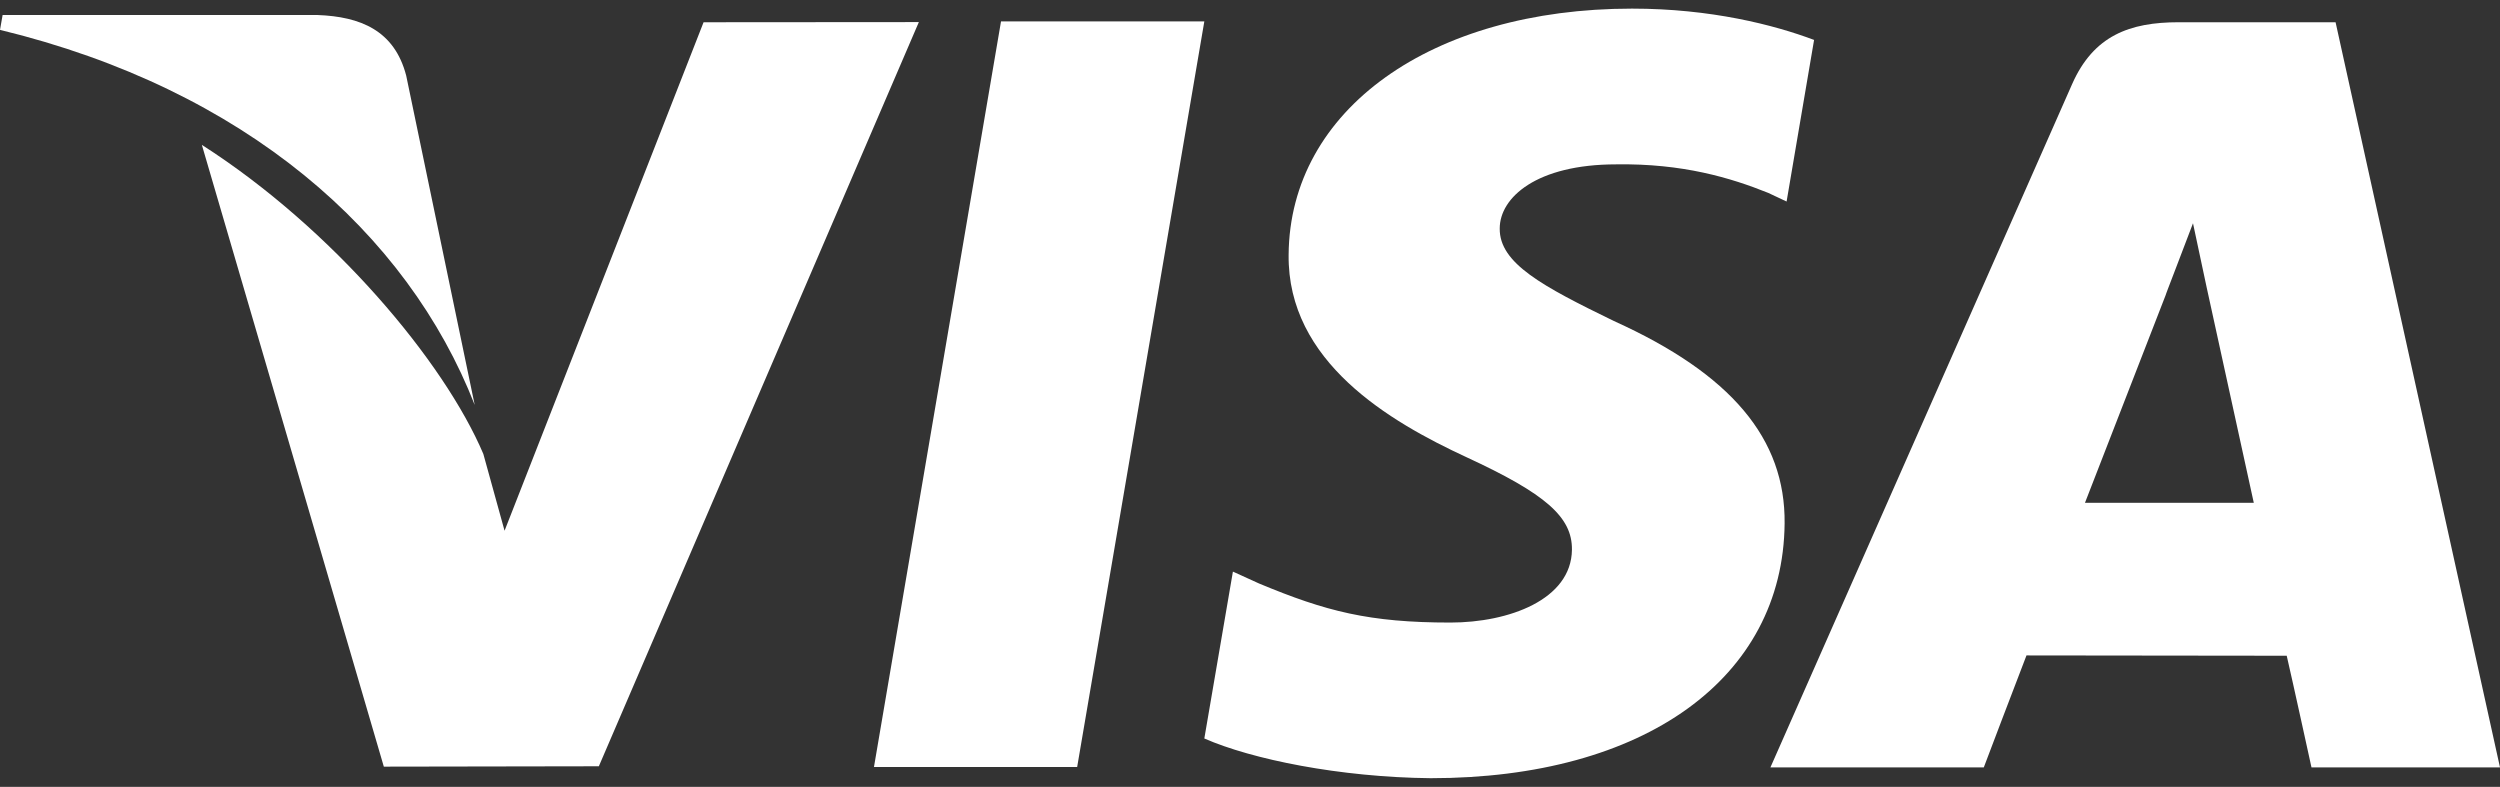
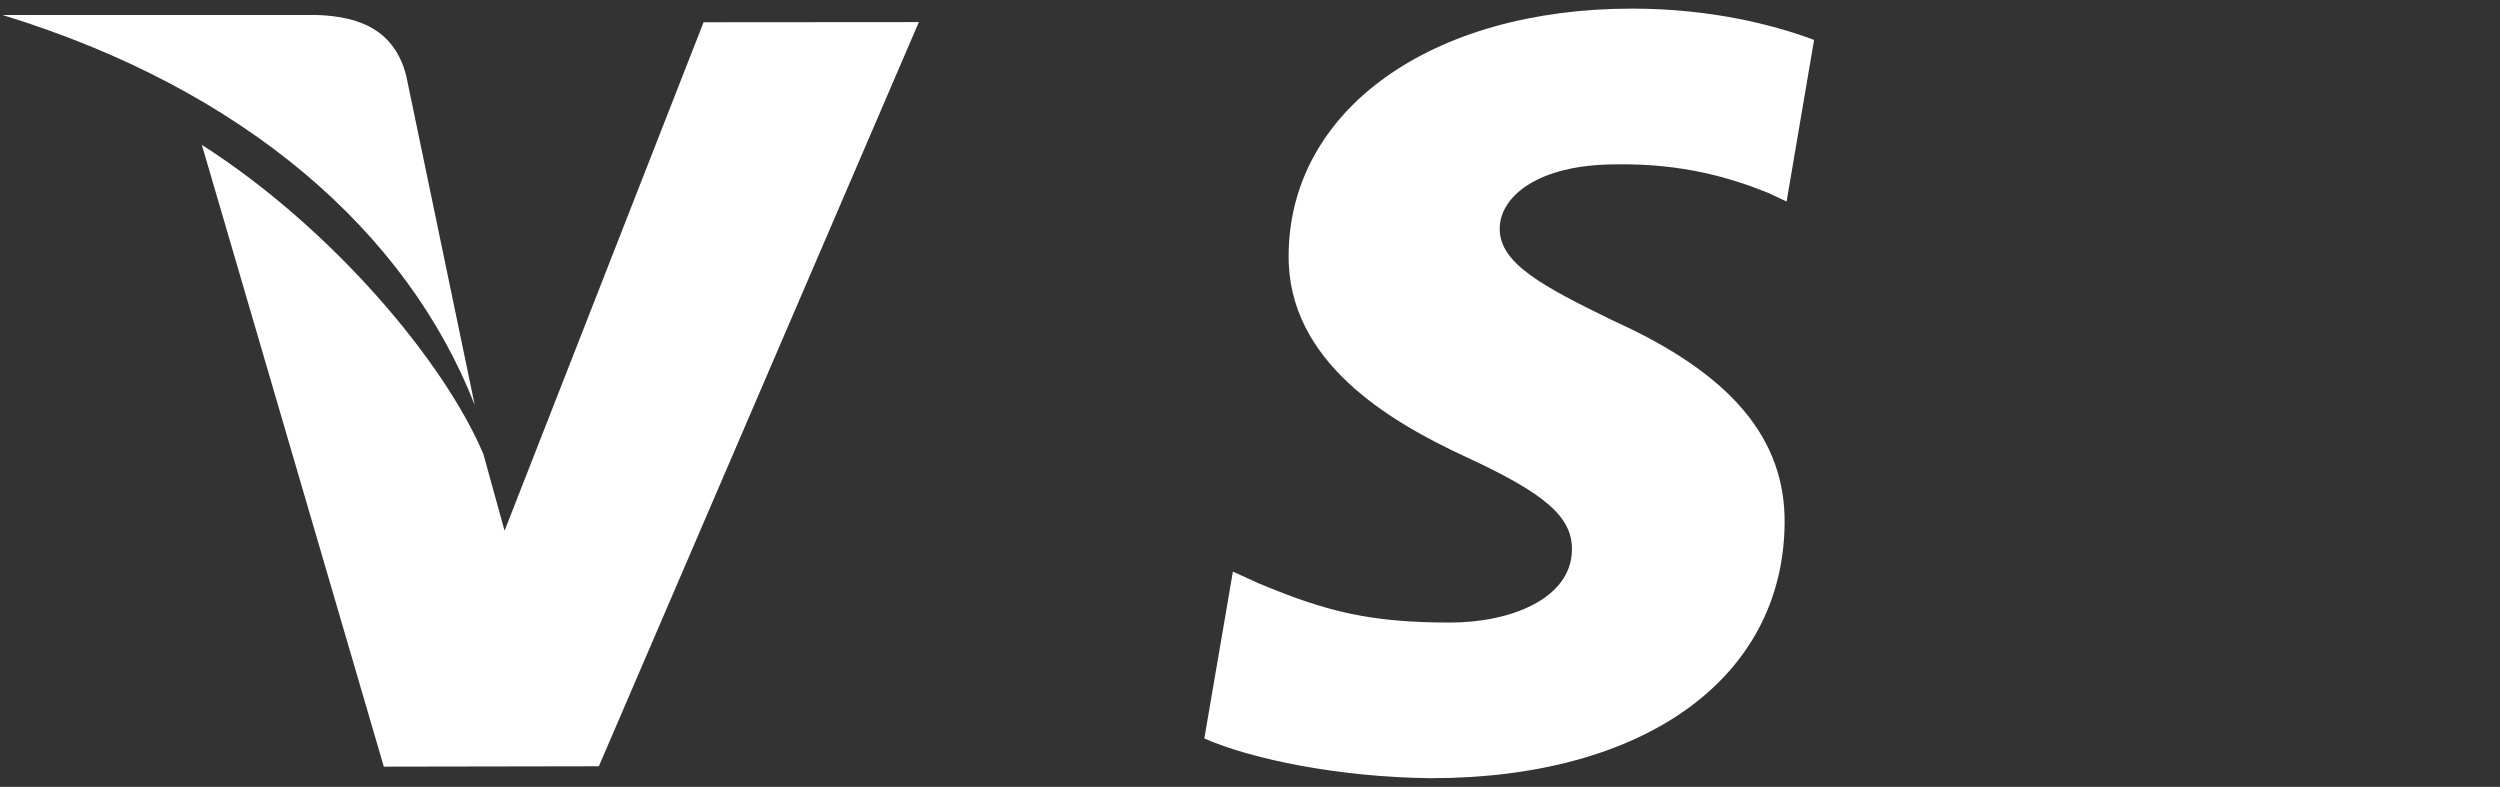
<svg xmlns="http://www.w3.org/2000/svg" width="251" height="79" viewBox="0 0 251 79" fill="none">
  <rect x="0" y="0" width="251" height="79" fill="#333333" stroke="none" />
-   <path d="M100.502 2.149L87.746 77.007H108.147L120.914 2.149H100.502Z" fill="white" />
  <path d="M70.639 2.234L50.658 53.285L48.527 45.576C44.586 36.289 33.399 22.95 20.265 14.544L38.536 76.971L60.124 76.934L92.253 2.218L70.639 2.234Z" fill="white" />
-   <path d="M40.782 7.59C39.596 3.03 36.159 1.671 31.893 1.508H0.262L0 2.999C24.615 8.97 40.903 23.358 47.661 40.658L40.782 7.59Z" fill="white" />
+   <path d="M40.782 7.59C39.596 3.03 36.159 1.671 31.893 1.508H0.262C24.615 8.97 40.903 23.358 47.661 40.658L40.782 7.59Z" fill="white" />
  <path d="M162.263 16.502C168.937 16.397 173.775 17.855 177.532 19.367L179.374 20.233L182.134 4.008C178.094 2.491 171.76 0.865 163.858 0.865C143.698 0.865 129.488 11.018 129.378 25.569C129.246 36.321 139.5 42.324 147.245 45.908C155.194 49.581 157.86 51.916 157.823 55.195C157.76 60.207 151.485 62.505 145.623 62.505C137.453 62.505 133.114 61.377 126.413 58.585L123.784 57.389L120.914 74.144C125.689 76.237 134.499 78.037 143.645 78.131C165.091 78.131 179.028 68.099 179.175 52.551C179.264 44.045 173.822 37.554 162.032 32.228C154.895 28.754 150.53 26.445 150.572 22.94C150.572 19.828 154.276 16.502 162.263 16.502Z" fill="white" />
-   <path d="M234.492 2.233H218.729C213.833 2.233 210.192 3.566 208.04 8.446L177.748 77.05H199.172C199.172 77.05 202.667 67.825 203.459 65.805C205.805 65.805 226.621 65.836 229.586 65.836C230.194 68.449 232.073 77.05 232.073 77.05H251L234.492 2.233ZM209.331 50.482C211.01 46.185 217.459 29.561 217.459 29.561C217.349 29.766 219.123 25.232 220.177 22.415L221.552 28.869C221.552 28.869 225.461 46.741 226.28 50.482H209.331Z" fill="white" />
</svg>